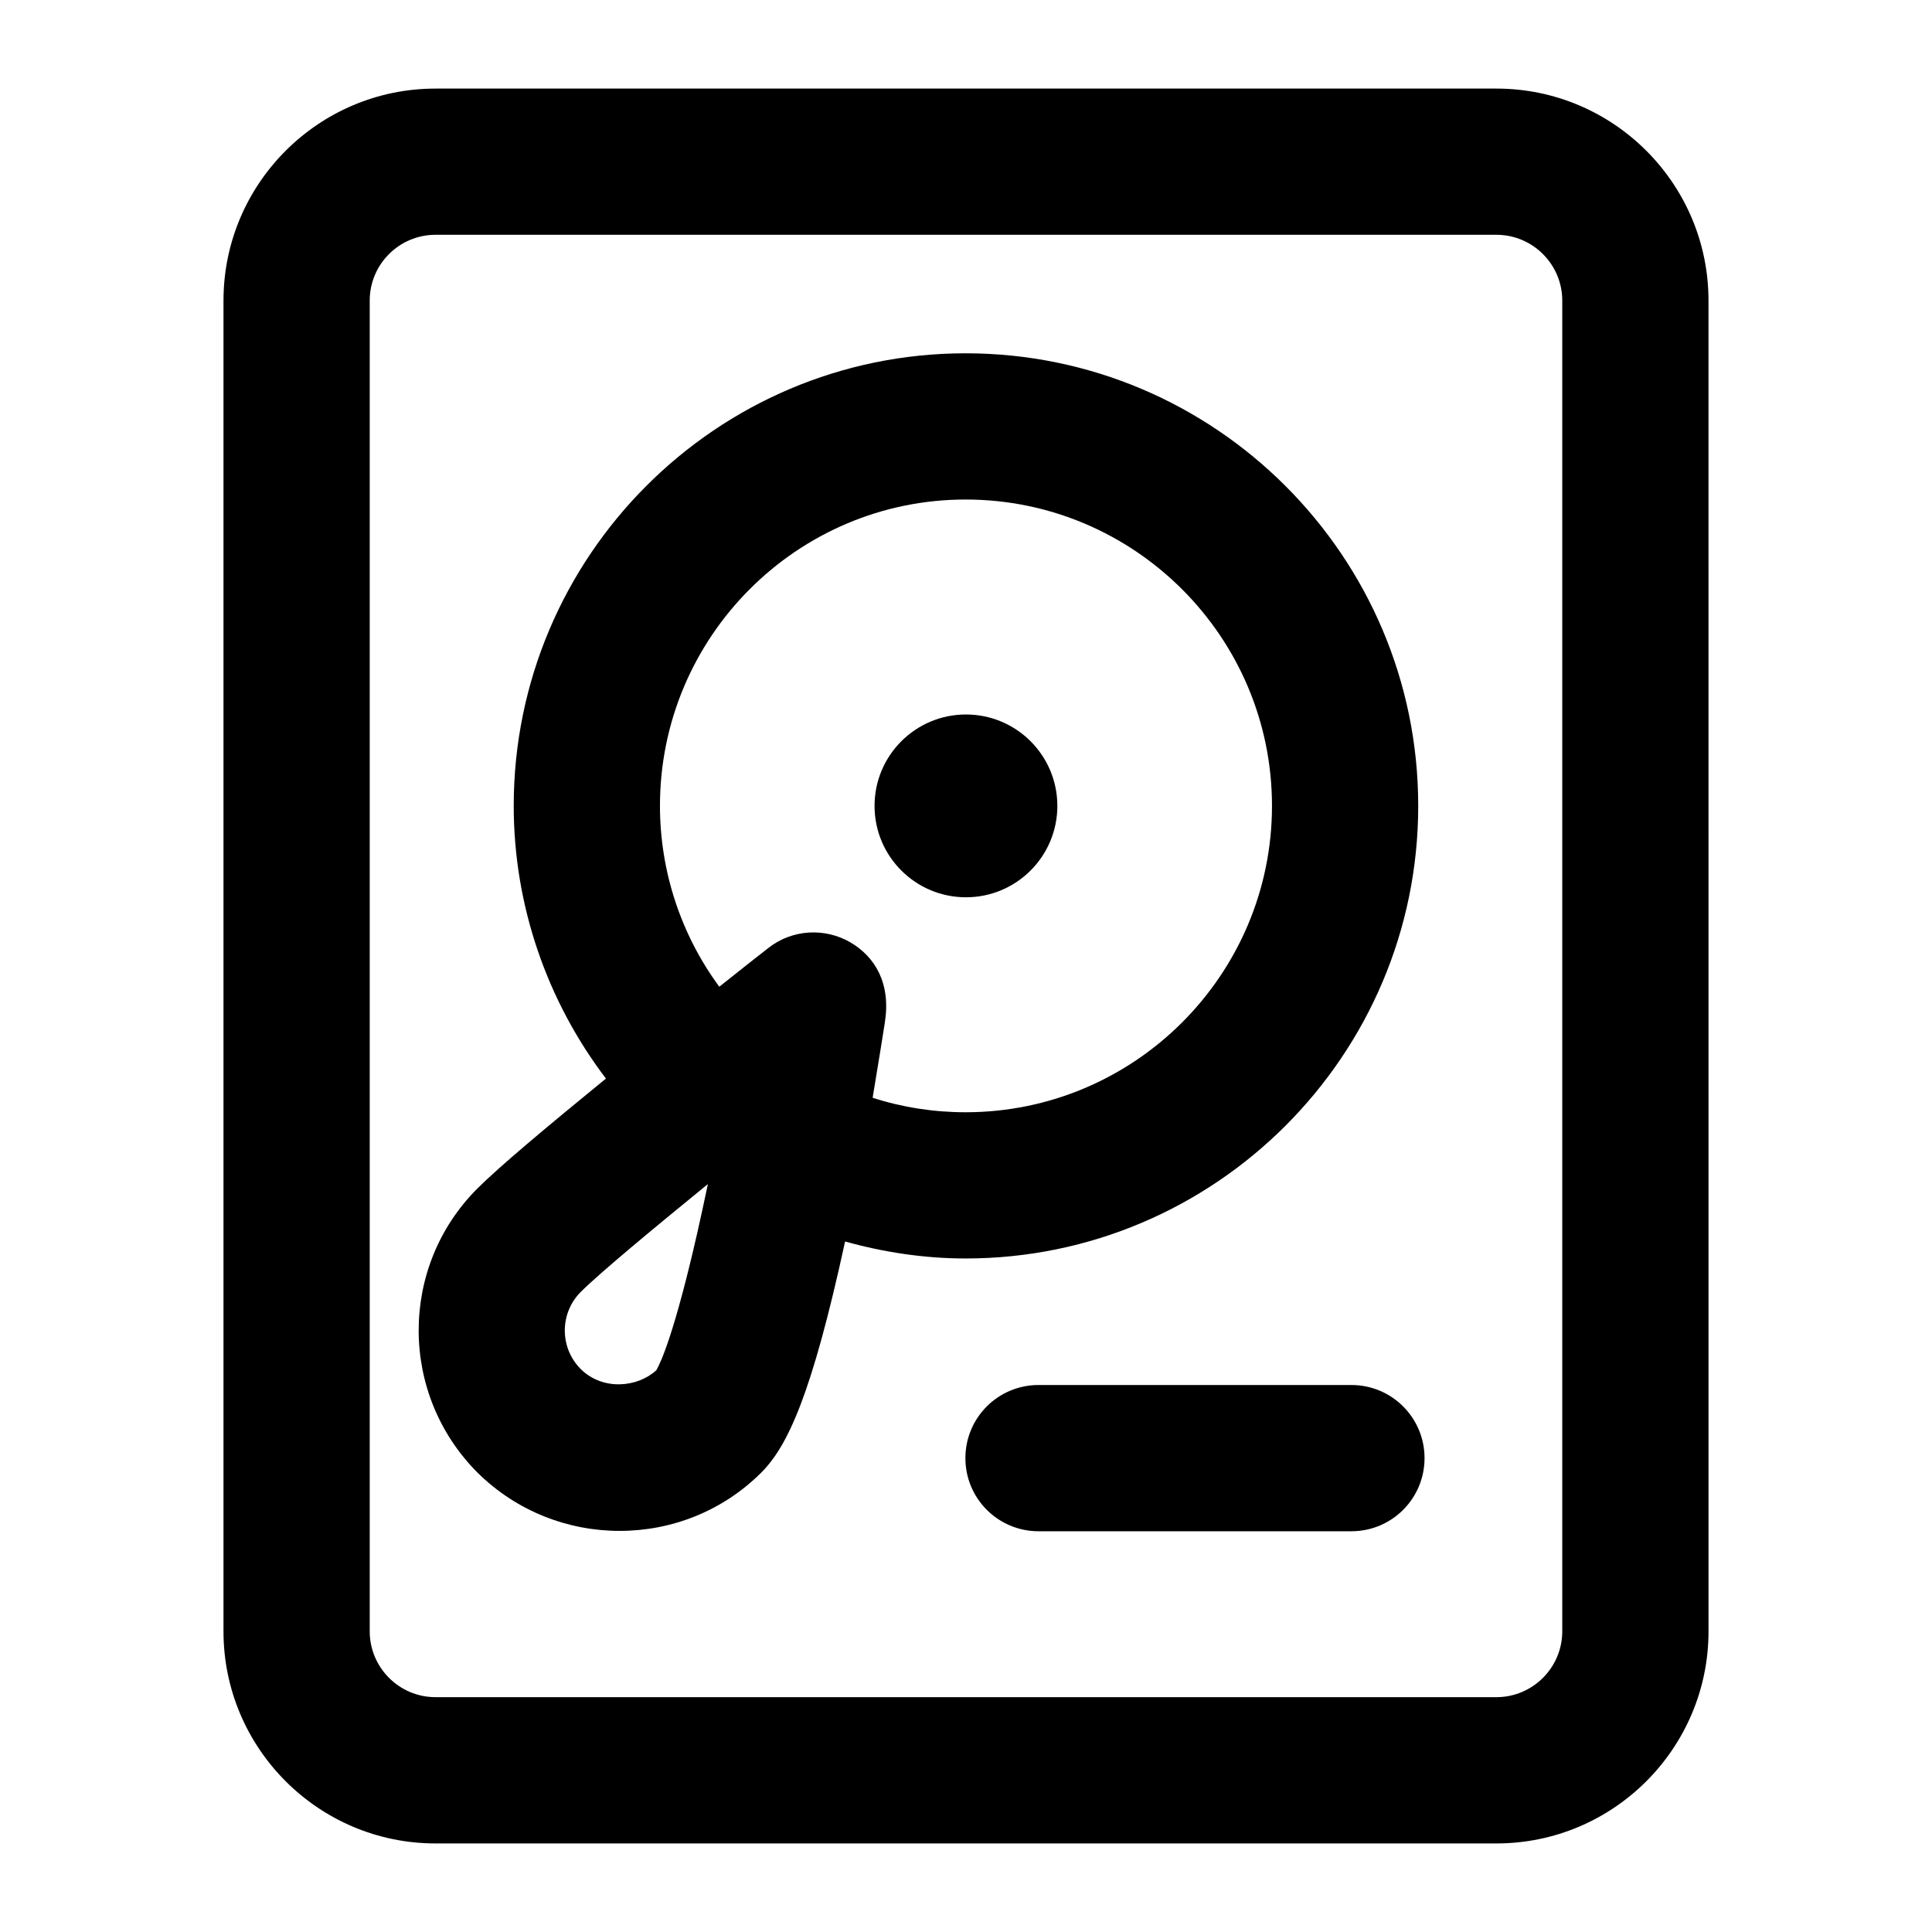
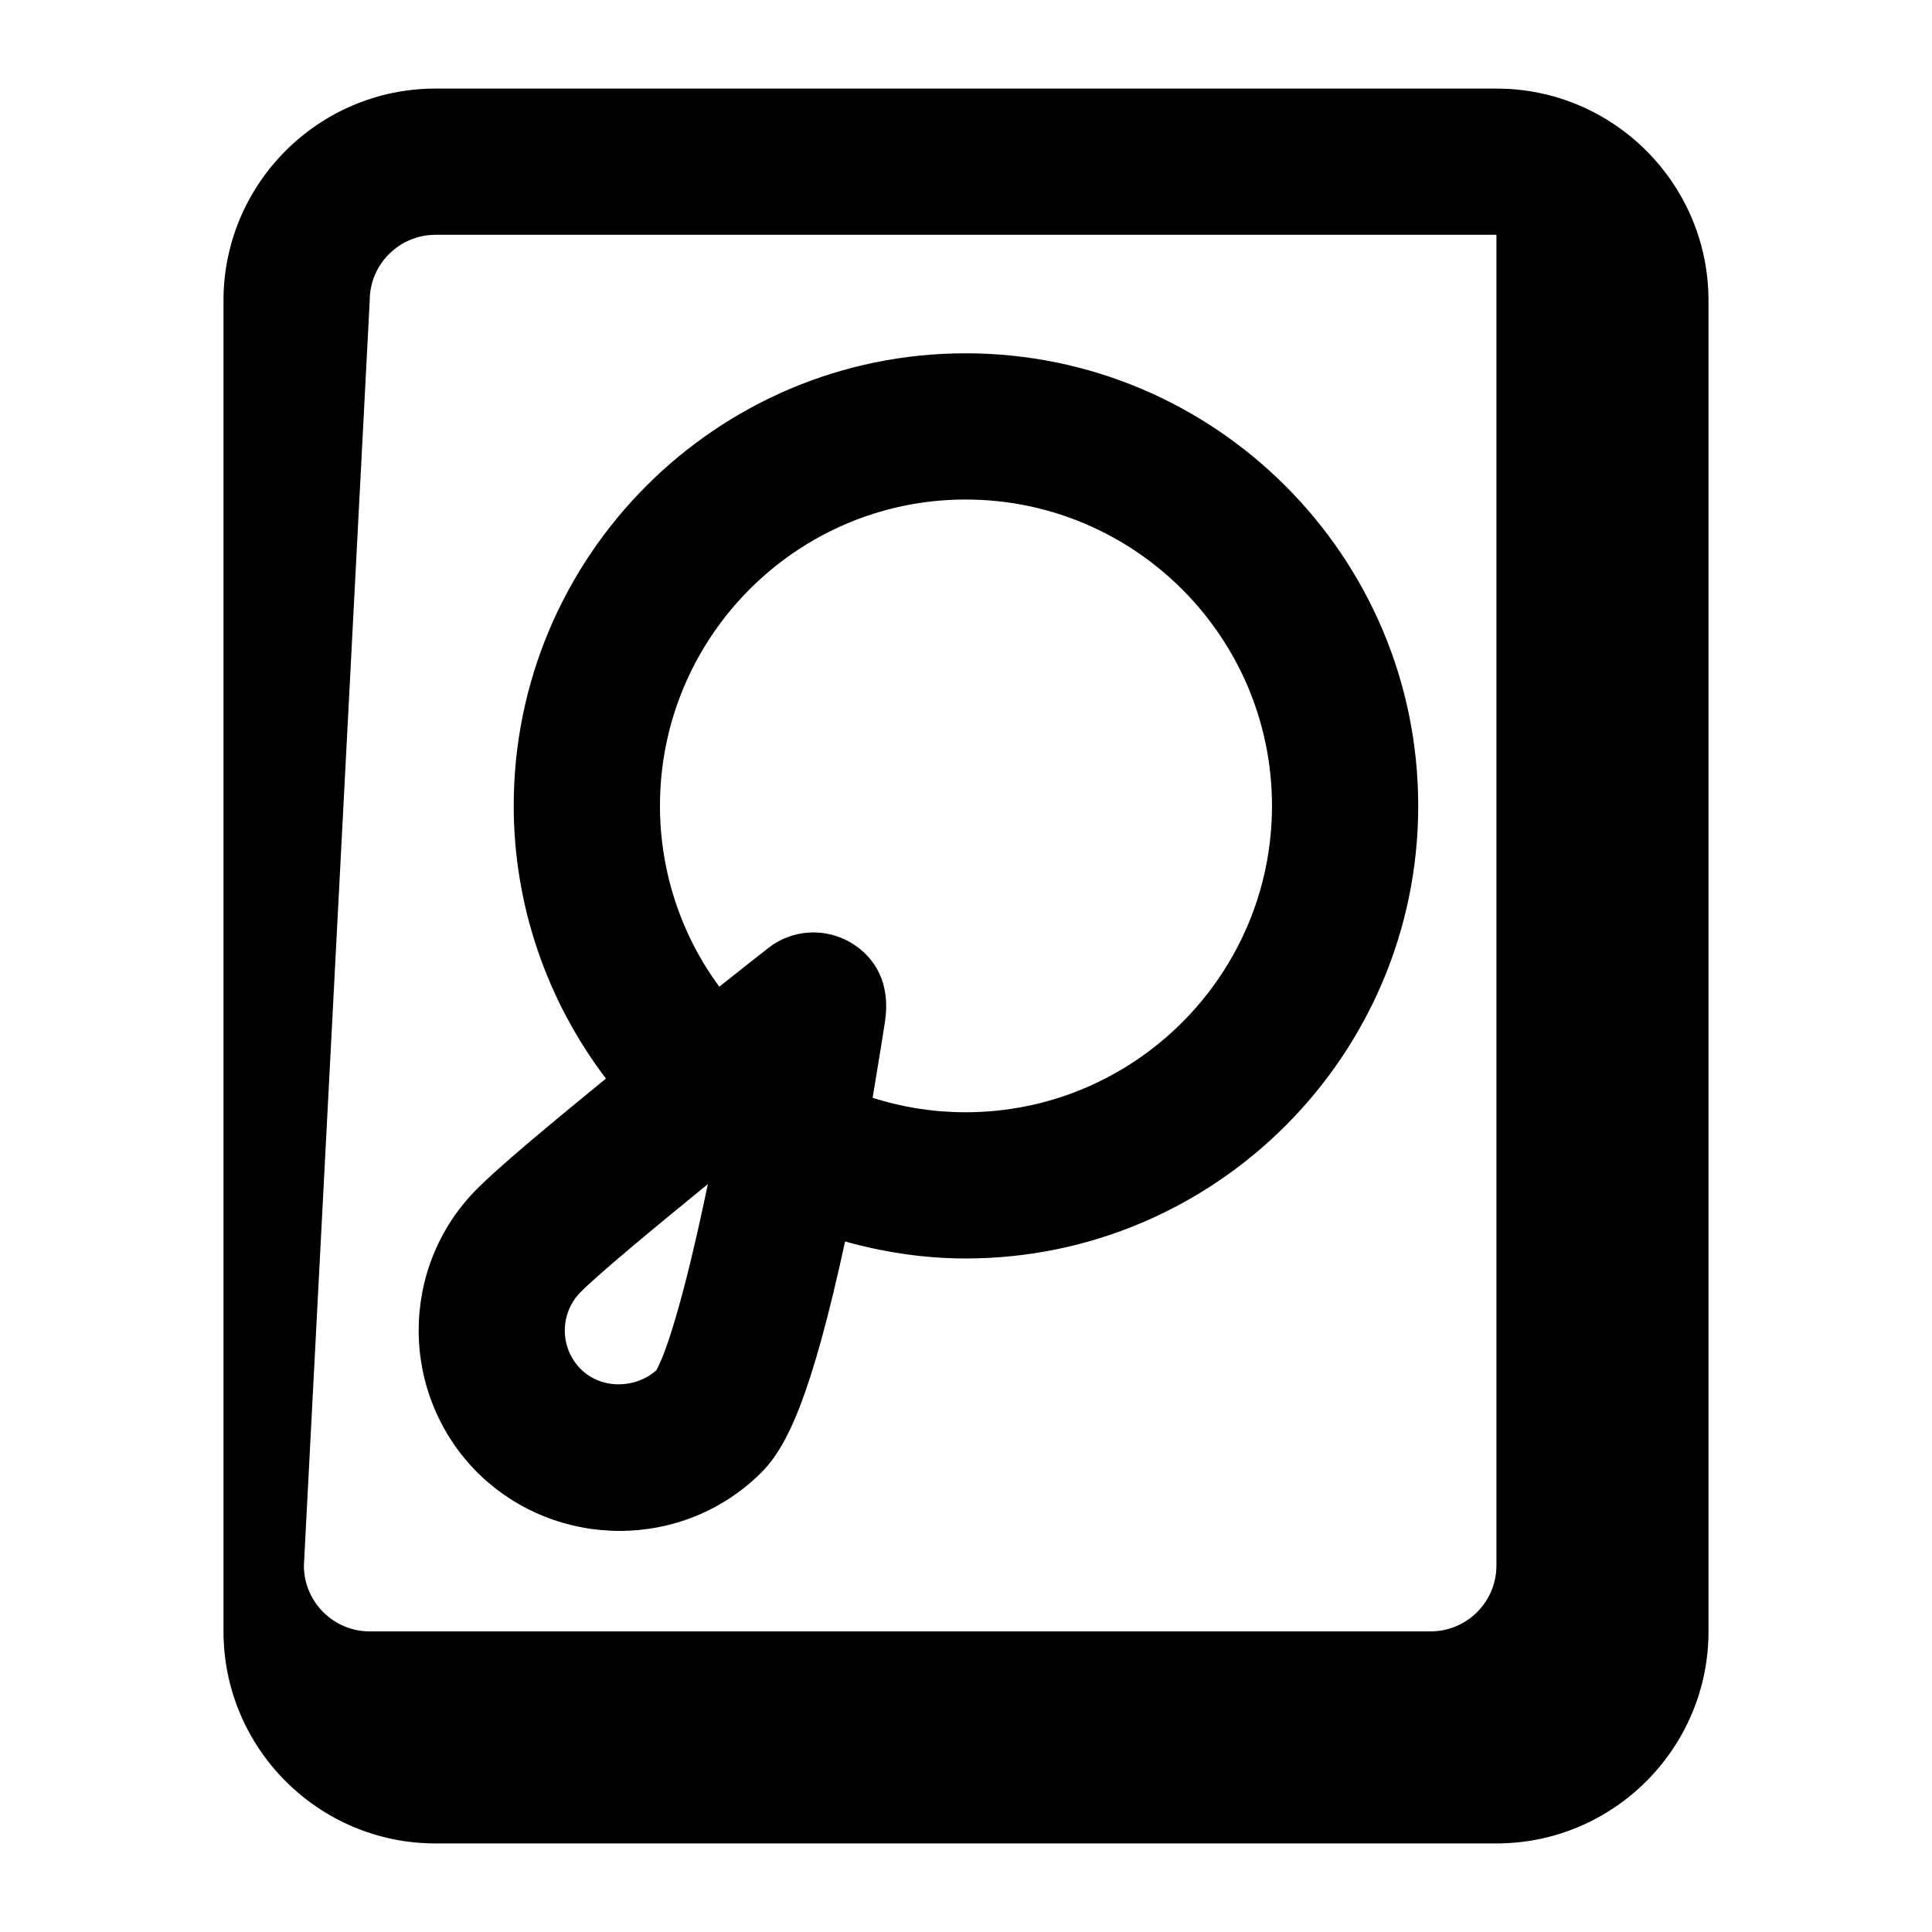
<svg xmlns="http://www.w3.org/2000/svg" fill="#000000" width="800px" height="800px" version="1.1" viewBox="144 144 512 512">
  <g>
-     <path d="m259.41 632.53h281.16c30.996 0 56.203-25.207 56.203-56.203l-0.004-352.67c0-30.977-25.203-56.18-56.199-56.18h-281.16c-30.977 0-56.184 25.203-56.184 56.18v352.67c0 30.996 25.207 56.203 56.184 56.203zm-17.43-408.88c0-9.613 7.816-17.426 17.43-17.426h281.16c9.613 0 17.445 7.816 17.445 17.43v352.67c0 9.609-7.832 17.441-17.445 17.441h-281.16c-9.613 0-17.43-7.836-17.43-17.445z" />
-     <path d="m424.21 357.57c0 13.375-10.844 24.219-24.223 24.219-13.375 0-24.223-10.844-24.223-24.219 0-13.379 10.848-24.223 24.223-24.223 13.379 0 24.223 10.844 24.223 24.223" />
-     <path d="m502.14 511.04h-82.922c-10.711 0-19.379 8.668-19.379 19.379 0 10.711 8.668 19.379 19.379 19.379h82.922c10.711 0 19.379-8.668 19.379-19.379-0.004-10.711-8.668-19.379-19.379-19.379z" />
+     <path d="m259.41 632.53h281.16c30.996 0 56.203-25.207 56.203-56.203l-0.004-352.67c0-30.977-25.203-56.18-56.199-56.18h-281.16c-30.977 0-56.184 25.203-56.184 56.18v352.67c0 30.996 25.207 56.203 56.184 56.203zm-17.43-408.88c0-9.613 7.816-17.426 17.43-17.426h281.16v352.67c0 9.609-7.832 17.441-17.445 17.441h-281.16c-9.613 0-17.43-7.836-17.43-17.445z" />
    <path d="m345.77 534.22c6.953-6.957 13.336-20.516 22.188-61.207 10.324 2.867 21.051 4.496 31.934 4.496 66.137 0 119.95-53.816 119.95-119.95 0-66.137-53.816-119.93-119.95-119.93-66.023 0-119.75 53.797-119.75 119.93 0 26.348 8.785 51.688 24.438 72.27-15.695 12.824-28.309 23.375-34.07 29.141-20.758 20.738-20.758 54.516 0.094 75.352 20.832 20.527 54.543 20.527 75.164-0.098zm54.121-257.84c44.773 0 81.199 36.406 81.199 81.18 0 44.77-36.426 81.199-81.199 81.199-8.457 0-16.781-1.305-24.633-3.84 1.613-9.637 2.766-16.93 3.231-19.902v-0.008c1.637-10.258-2.469-17.355-9.082-21.25-6.852-3.992-15.461-3.465-21.723 1.418-1.941 1.523-8.699 6.805-13.059 10.312-10.125-13.719-15.727-30.523-15.727-47.934 0-44.77 36.332-81.176 80.992-81.176zm-101.98 209.99c5.09-5.09 19.852-17.297 33.684-28.574-0.988 4.75-1.922 8.984-2.801 12.883-5.938 26.098-9.551 34.137-10.828 36.41-4.898 4.578-14.152 5.559-20.055-0.266-5.641-5.637-5.641-14.812 0-20.453z" />
  </g>
</svg>